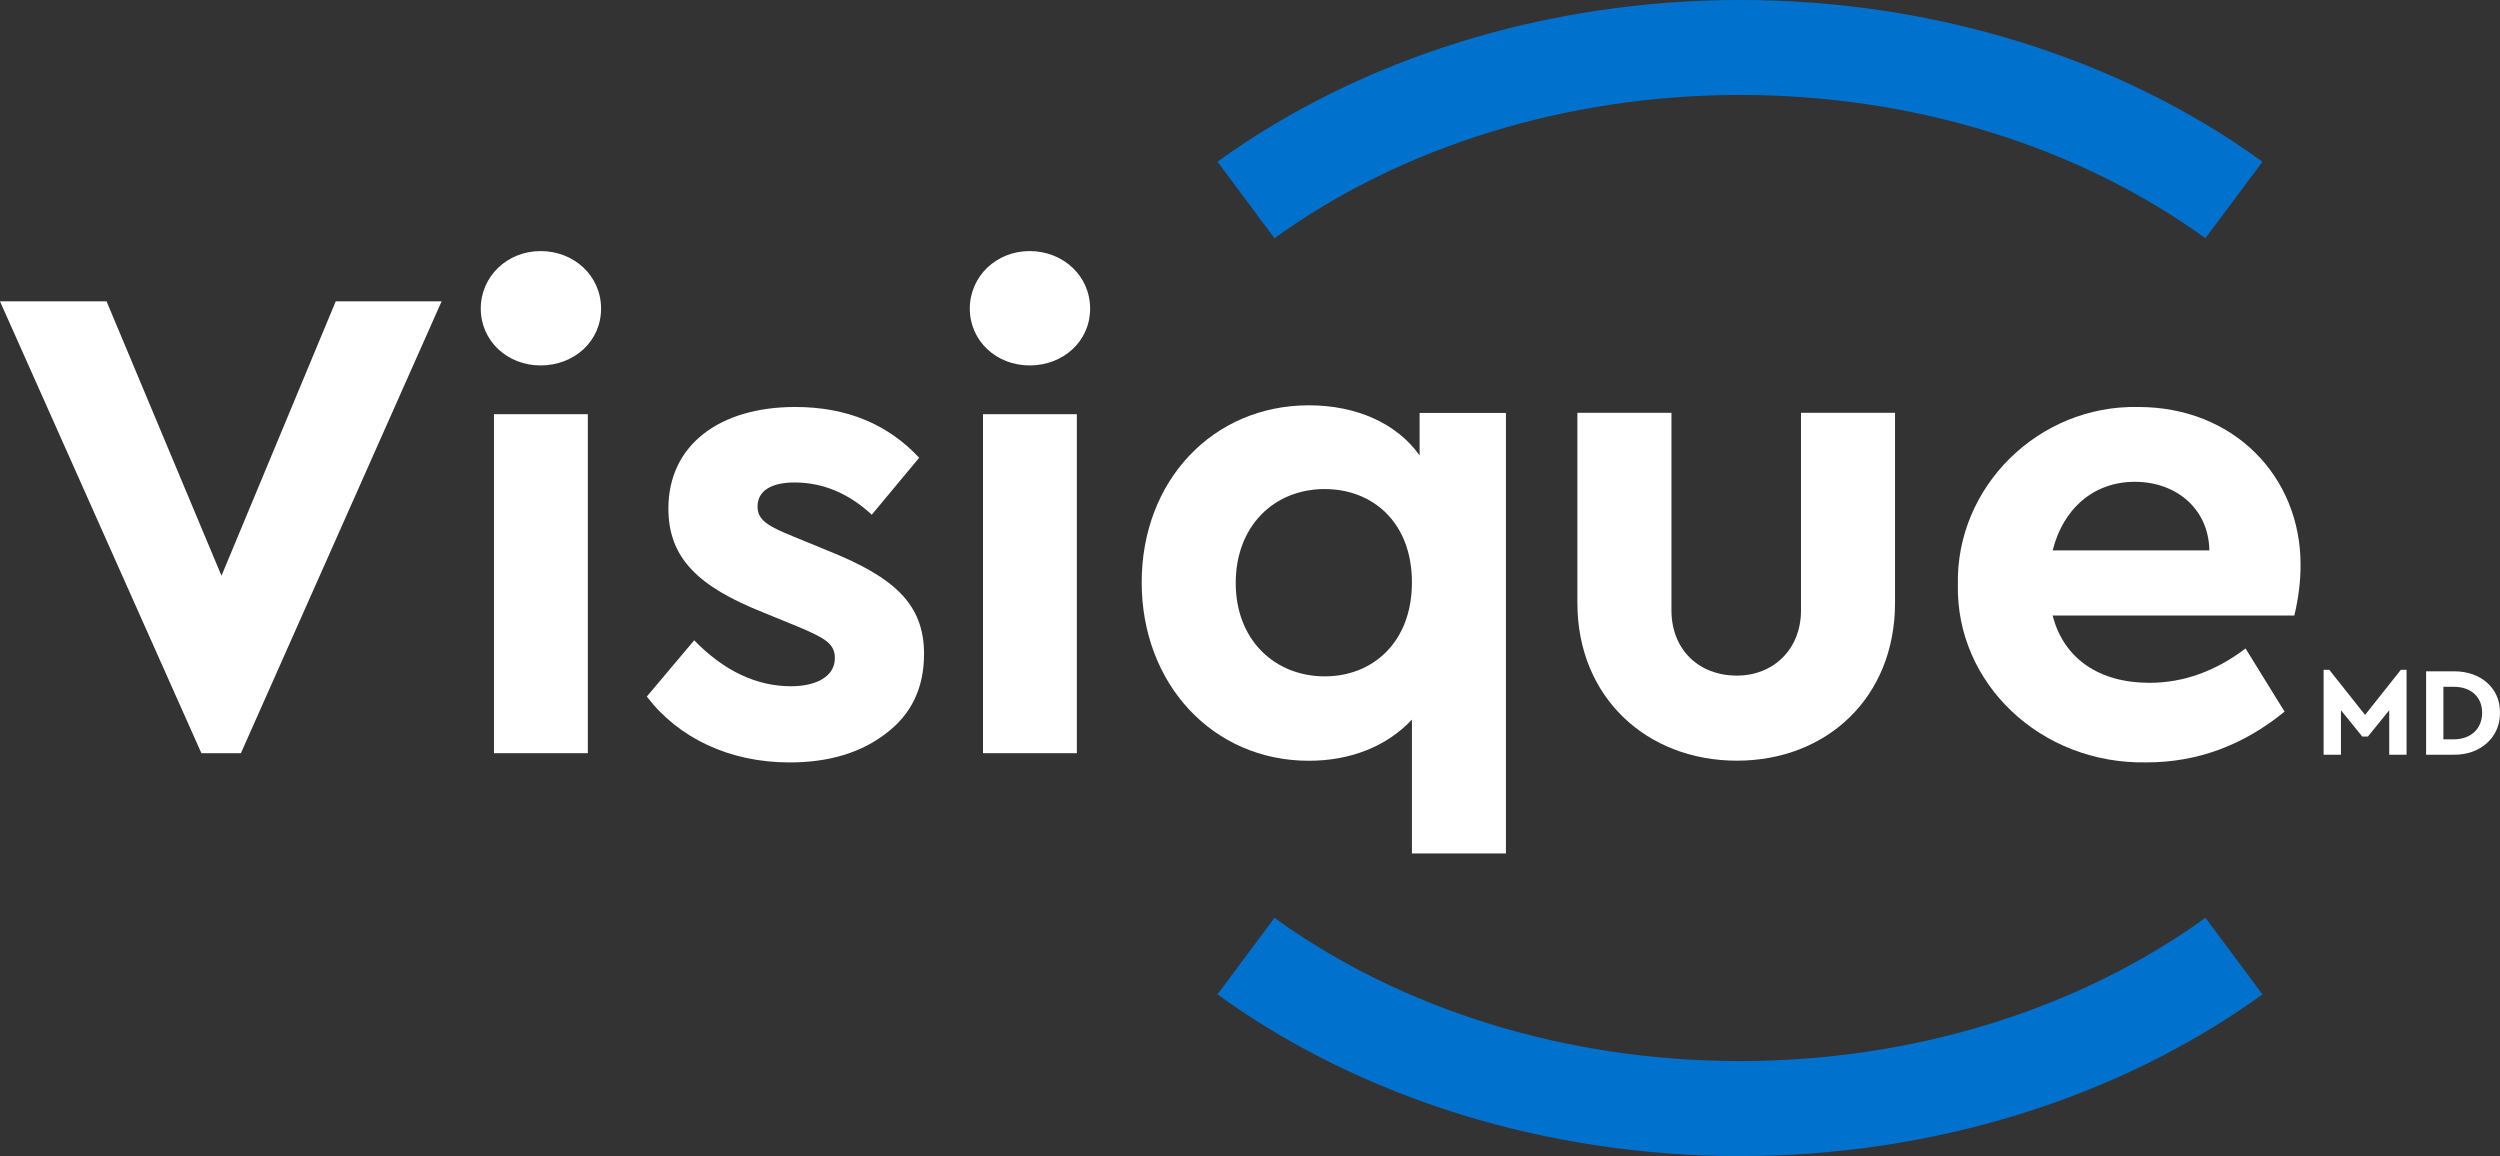
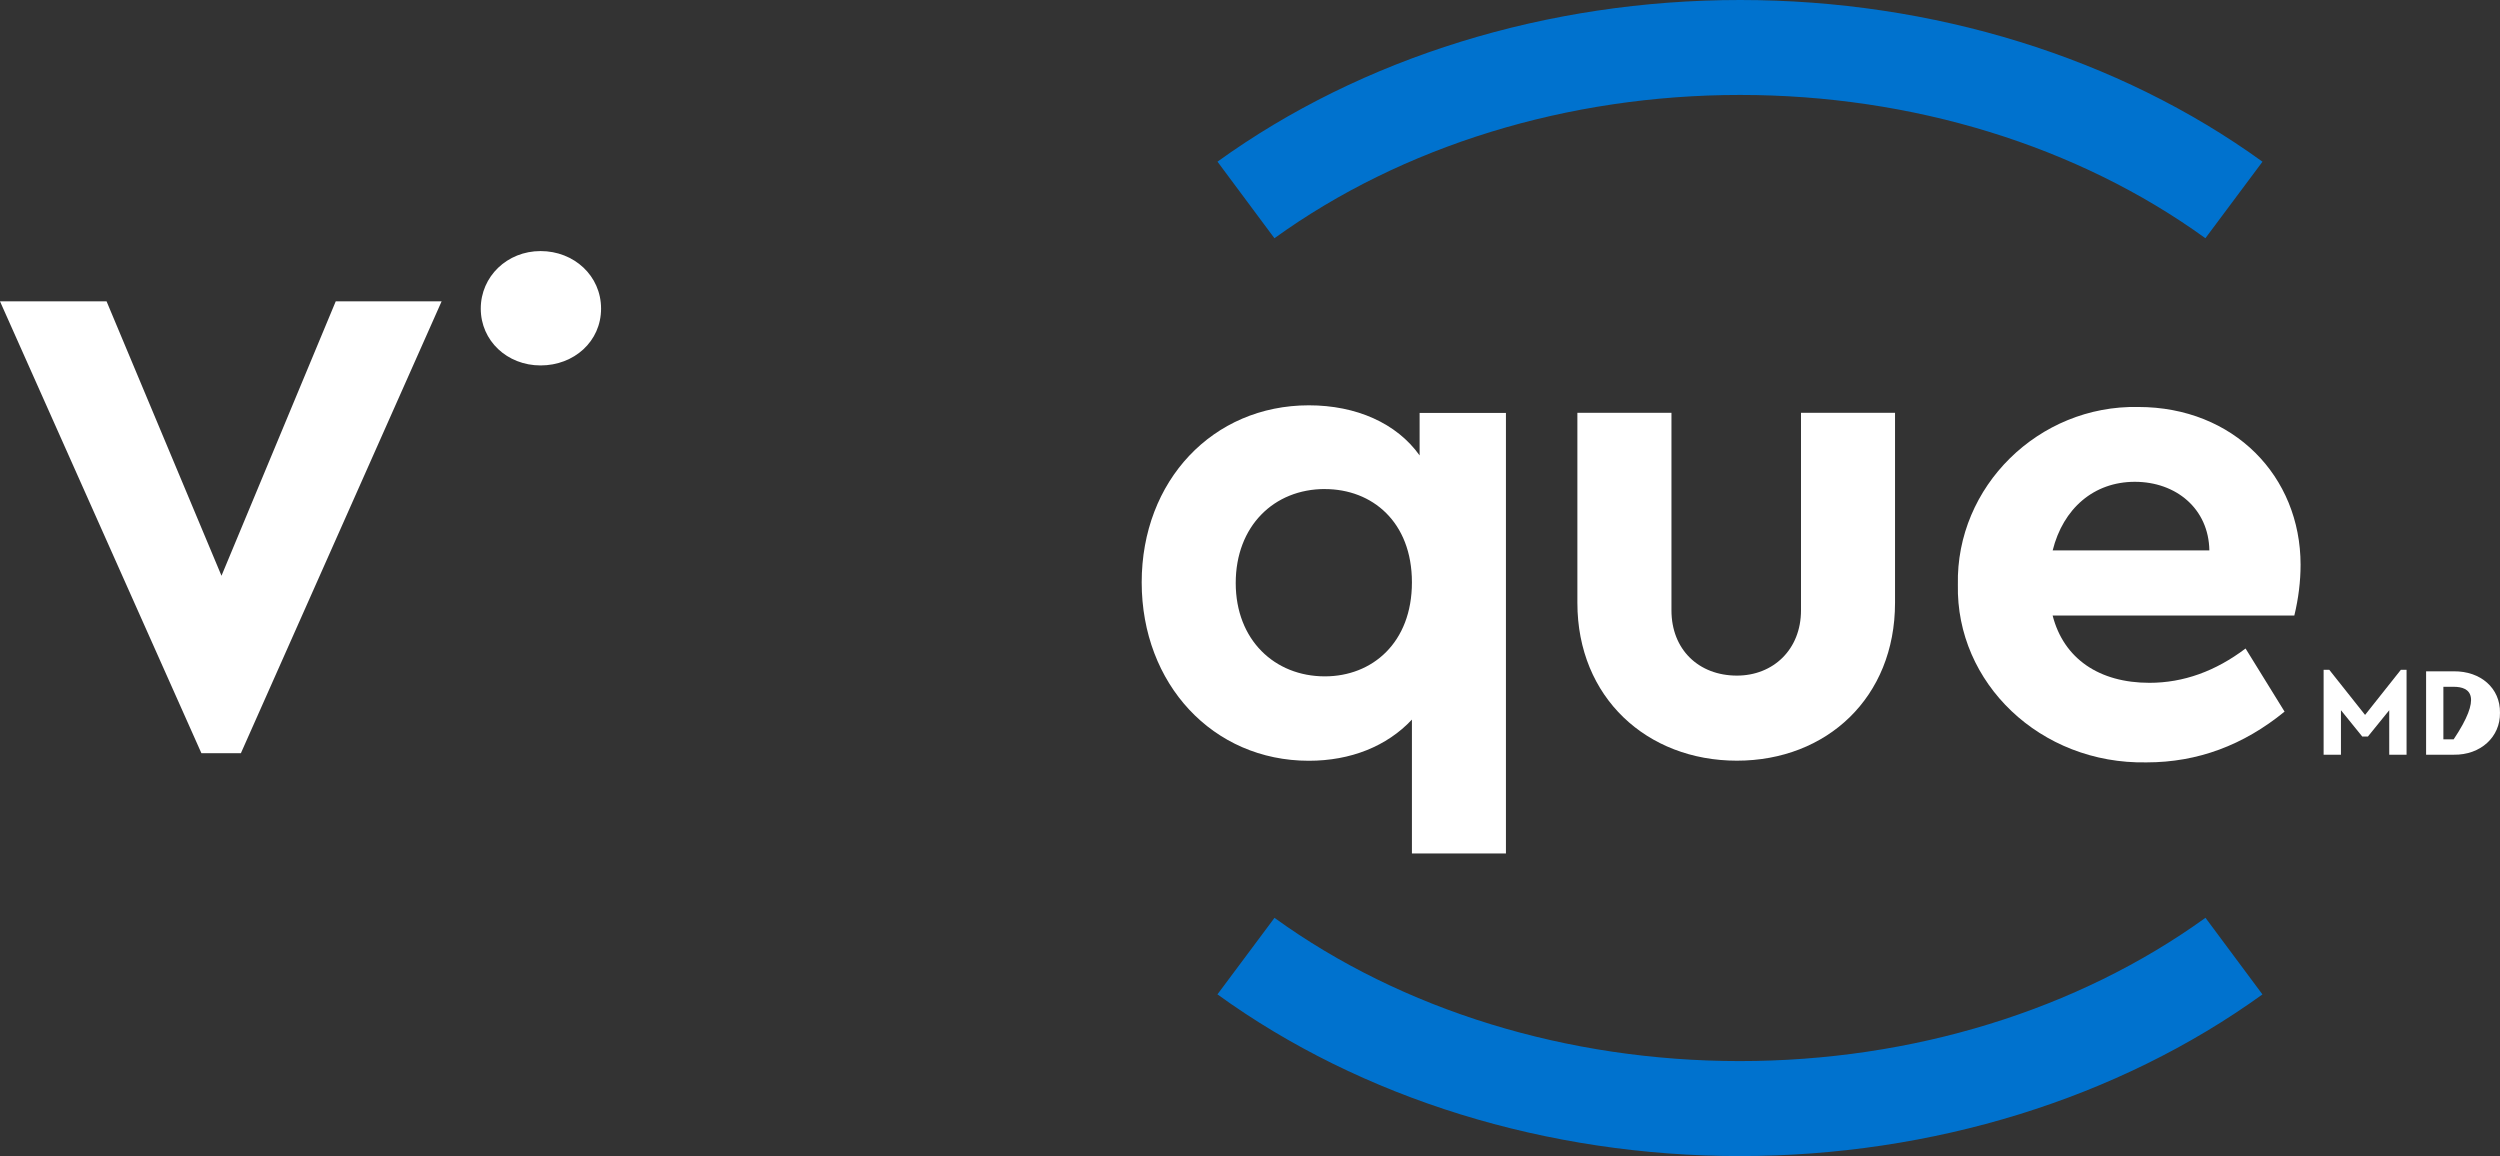
<svg xmlns="http://www.w3.org/2000/svg" fill="none" viewBox="0 0 173 80" height="80" width="173">
  <rect x="0" y="0" width="173" height="80" fill="#333333" stroke="none" />
  <path fill="white" d="M166.534 46.351V52.226H165.335V49.148L163.86 50.968H163.468L161.994 49.148V52.226H160.794V46.351H161.186L163.663 49.472L166.139 46.351H166.531H166.534Z" />
-   <path fill="white" d="M167.886 46.455H169.802C171.659 46.437 173.024 47.618 172.999 49.324C173.024 50.995 171.659 52.254 169.802 52.226H167.886V46.455ZM169.793 51.162C170.974 51.162 171.763 50.437 171.763 49.327C171.763 48.216 170.989 47.526 169.793 47.526H169.082V51.162H169.793Z" />
+   <path fill="white" d="M167.886 46.455H169.802C171.659 46.437 173.024 47.618 172.999 49.324C173.024 50.995 171.659 52.254 169.802 52.226H167.886V46.455ZM169.793 51.162C171.763 48.216 170.989 47.526 169.793 47.526H169.082V51.162H169.793Z" />
  <path fill="#0072CE" d="M88.192 16.488L84.25 11.187C94.245 3.973 107.089 0 120.415 0C133.741 0 146.588 3.973 156.564 11.19L152.613 16.485C143.776 10.092 132.341 6.57 120.415 6.57C108.488 6.57 97.053 10.092 88.192 16.485V16.488Z" />
  <path fill="#0072CE" d="M120.393 80C107.058 80 94.22 76.028 84.247 68.81L88.195 63.515C97.032 69.908 108.467 73.427 120.393 73.427C132.32 73.427 143.758 69.905 152.619 63.511L156.561 68.813C146.563 76.028 133.719 80 120.393 80Z" />
-   <path fill="white" d="M48.035 44.306C50.108 46.443 52.375 47.489 54.736 47.489C56.47 47.489 57.773 46.822 57.773 45.542C57.773 44.546 57.1 44.167 55.315 43.405L52.76 42.359C48.373 40.602 46.253 38.655 46.253 35.189C46.253 30.772 49.82 28.163 55.027 28.163C58.593 28.163 61.436 29.35 63.606 31.676L60.328 35.617C58.737 34.146 56.953 33.387 54.977 33.387C53.386 33.387 52.422 33.958 52.422 35.05C52.422 35.95 53.048 36.379 54.93 37.138L57.244 38.088C61.872 39.938 63.944 41.792 63.944 45.259C63.944 47.584 63.077 49.438 61.292 50.767C59.558 52.097 57.341 52.76 54.642 52.76C50.449 52.76 46.93 51.051 44.76 48.201L48.038 44.309L48.035 44.306Z" />
  <path fill="white" d="M91.68 33.841C88.161 33.841 85.512 36.404 85.512 40.345C85.512 44.287 88.211 46.804 91.68 46.804C94.959 46.804 97.705 44.478 97.705 40.299C97.705 36.12 94.959 33.844 91.68 33.844V33.841ZM104.211 28.573V59.058H97.705V49.796C95.97 51.646 93.462 52.645 90.572 52.645C83.921 52.645 79.005 47.328 79.005 40.299C79.005 33.27 83.921 28.048 90.572 28.048C93.85 28.048 96.646 29.282 98.237 31.515V28.573H104.214H104.211Z" />
  <path fill="white" d="M109.158 28.567H115.665V42.239C115.665 44.947 117.547 46.752 120.196 46.752C122.704 46.752 124.629 44.947 124.629 42.239V28.567H131.136V41.718C131.136 48.269 126.411 52.639 120.193 52.639C113.974 52.639 109.155 48.272 109.155 41.718V28.567H109.158Z" />
  <path fill="white" d="M152.888 38.088C152.841 35.192 150.574 33.341 147.731 33.341C144.888 33.341 142.768 35.192 142.045 38.088H152.891H152.888ZM142.042 42.597C142.812 45.589 145.273 47.251 148.742 47.251C151.103 47.251 153.32 46.443 155.393 44.876L158.092 49.244C155.249 51.569 152.068 52.757 148.548 52.757C141.174 52.898 135.341 47.248 135.485 40.459C135.341 33.671 141.077 28.021 147.969 28.163C154.573 28.163 159.2 32.959 159.2 39.081C159.2 40.219 159.056 41.406 158.768 42.594H142.042V42.597Z" />
  <path fill="white" d="M37.408 17.374C39.719 17.374 41.594 19.079 41.594 21.356C41.594 23.632 39.719 25.288 37.408 25.288C35.097 25.288 33.269 23.582 33.269 21.356C33.269 19.129 35.097 17.374 37.408 17.374Z" />
-   <path fill="white" d="M34.183 28.662H40.677V52.121H34.183V28.662Z" />
-   <path fill="white" d="M71.25 17.374C73.557 17.374 75.436 19.079 75.436 21.356C75.436 23.632 73.561 25.288 71.25 25.288C68.939 25.288 67.11 23.582 67.11 21.356C67.11 19.129 68.939 17.374 71.25 17.374Z" />
-   <path fill="white" d="M68.024 28.662H74.518V52.121H68.024V28.662Z" />
  <path fill="white" d="M16.67 52.121L30.56 20.853H23.233L15.327 39.843L7.374 20.853H0L13.937 52.121H16.67Z" />
</svg>